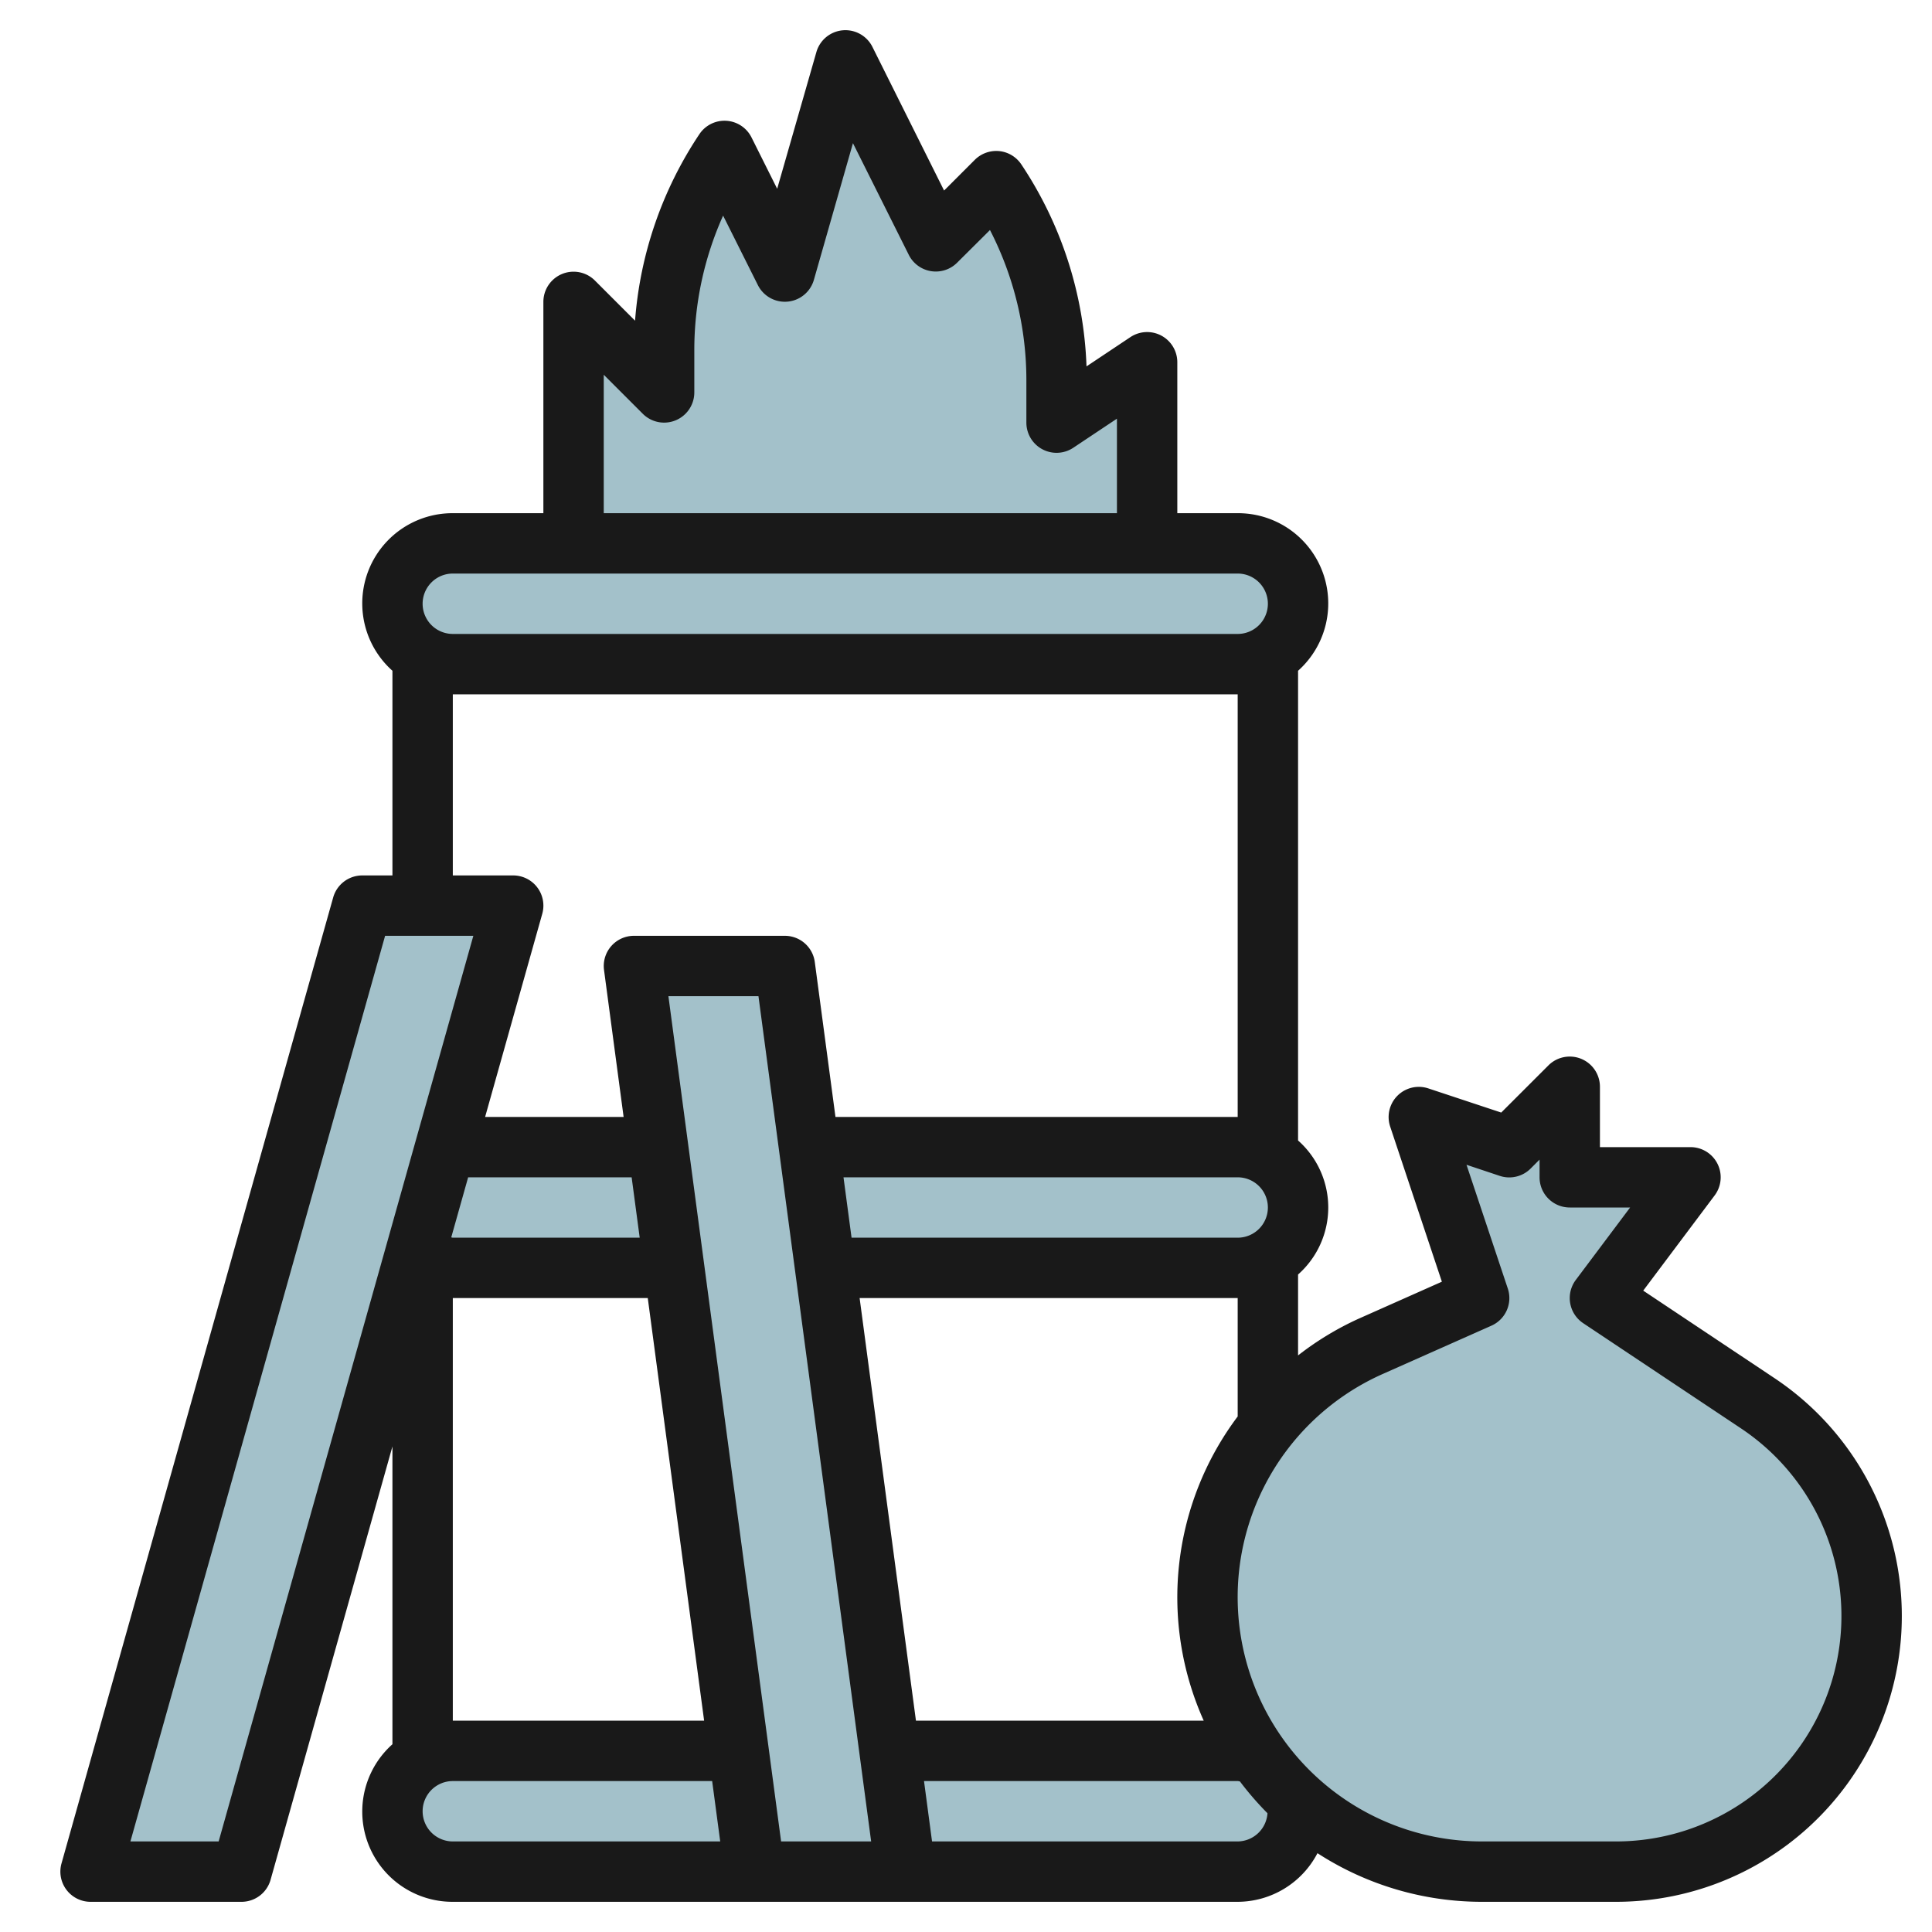
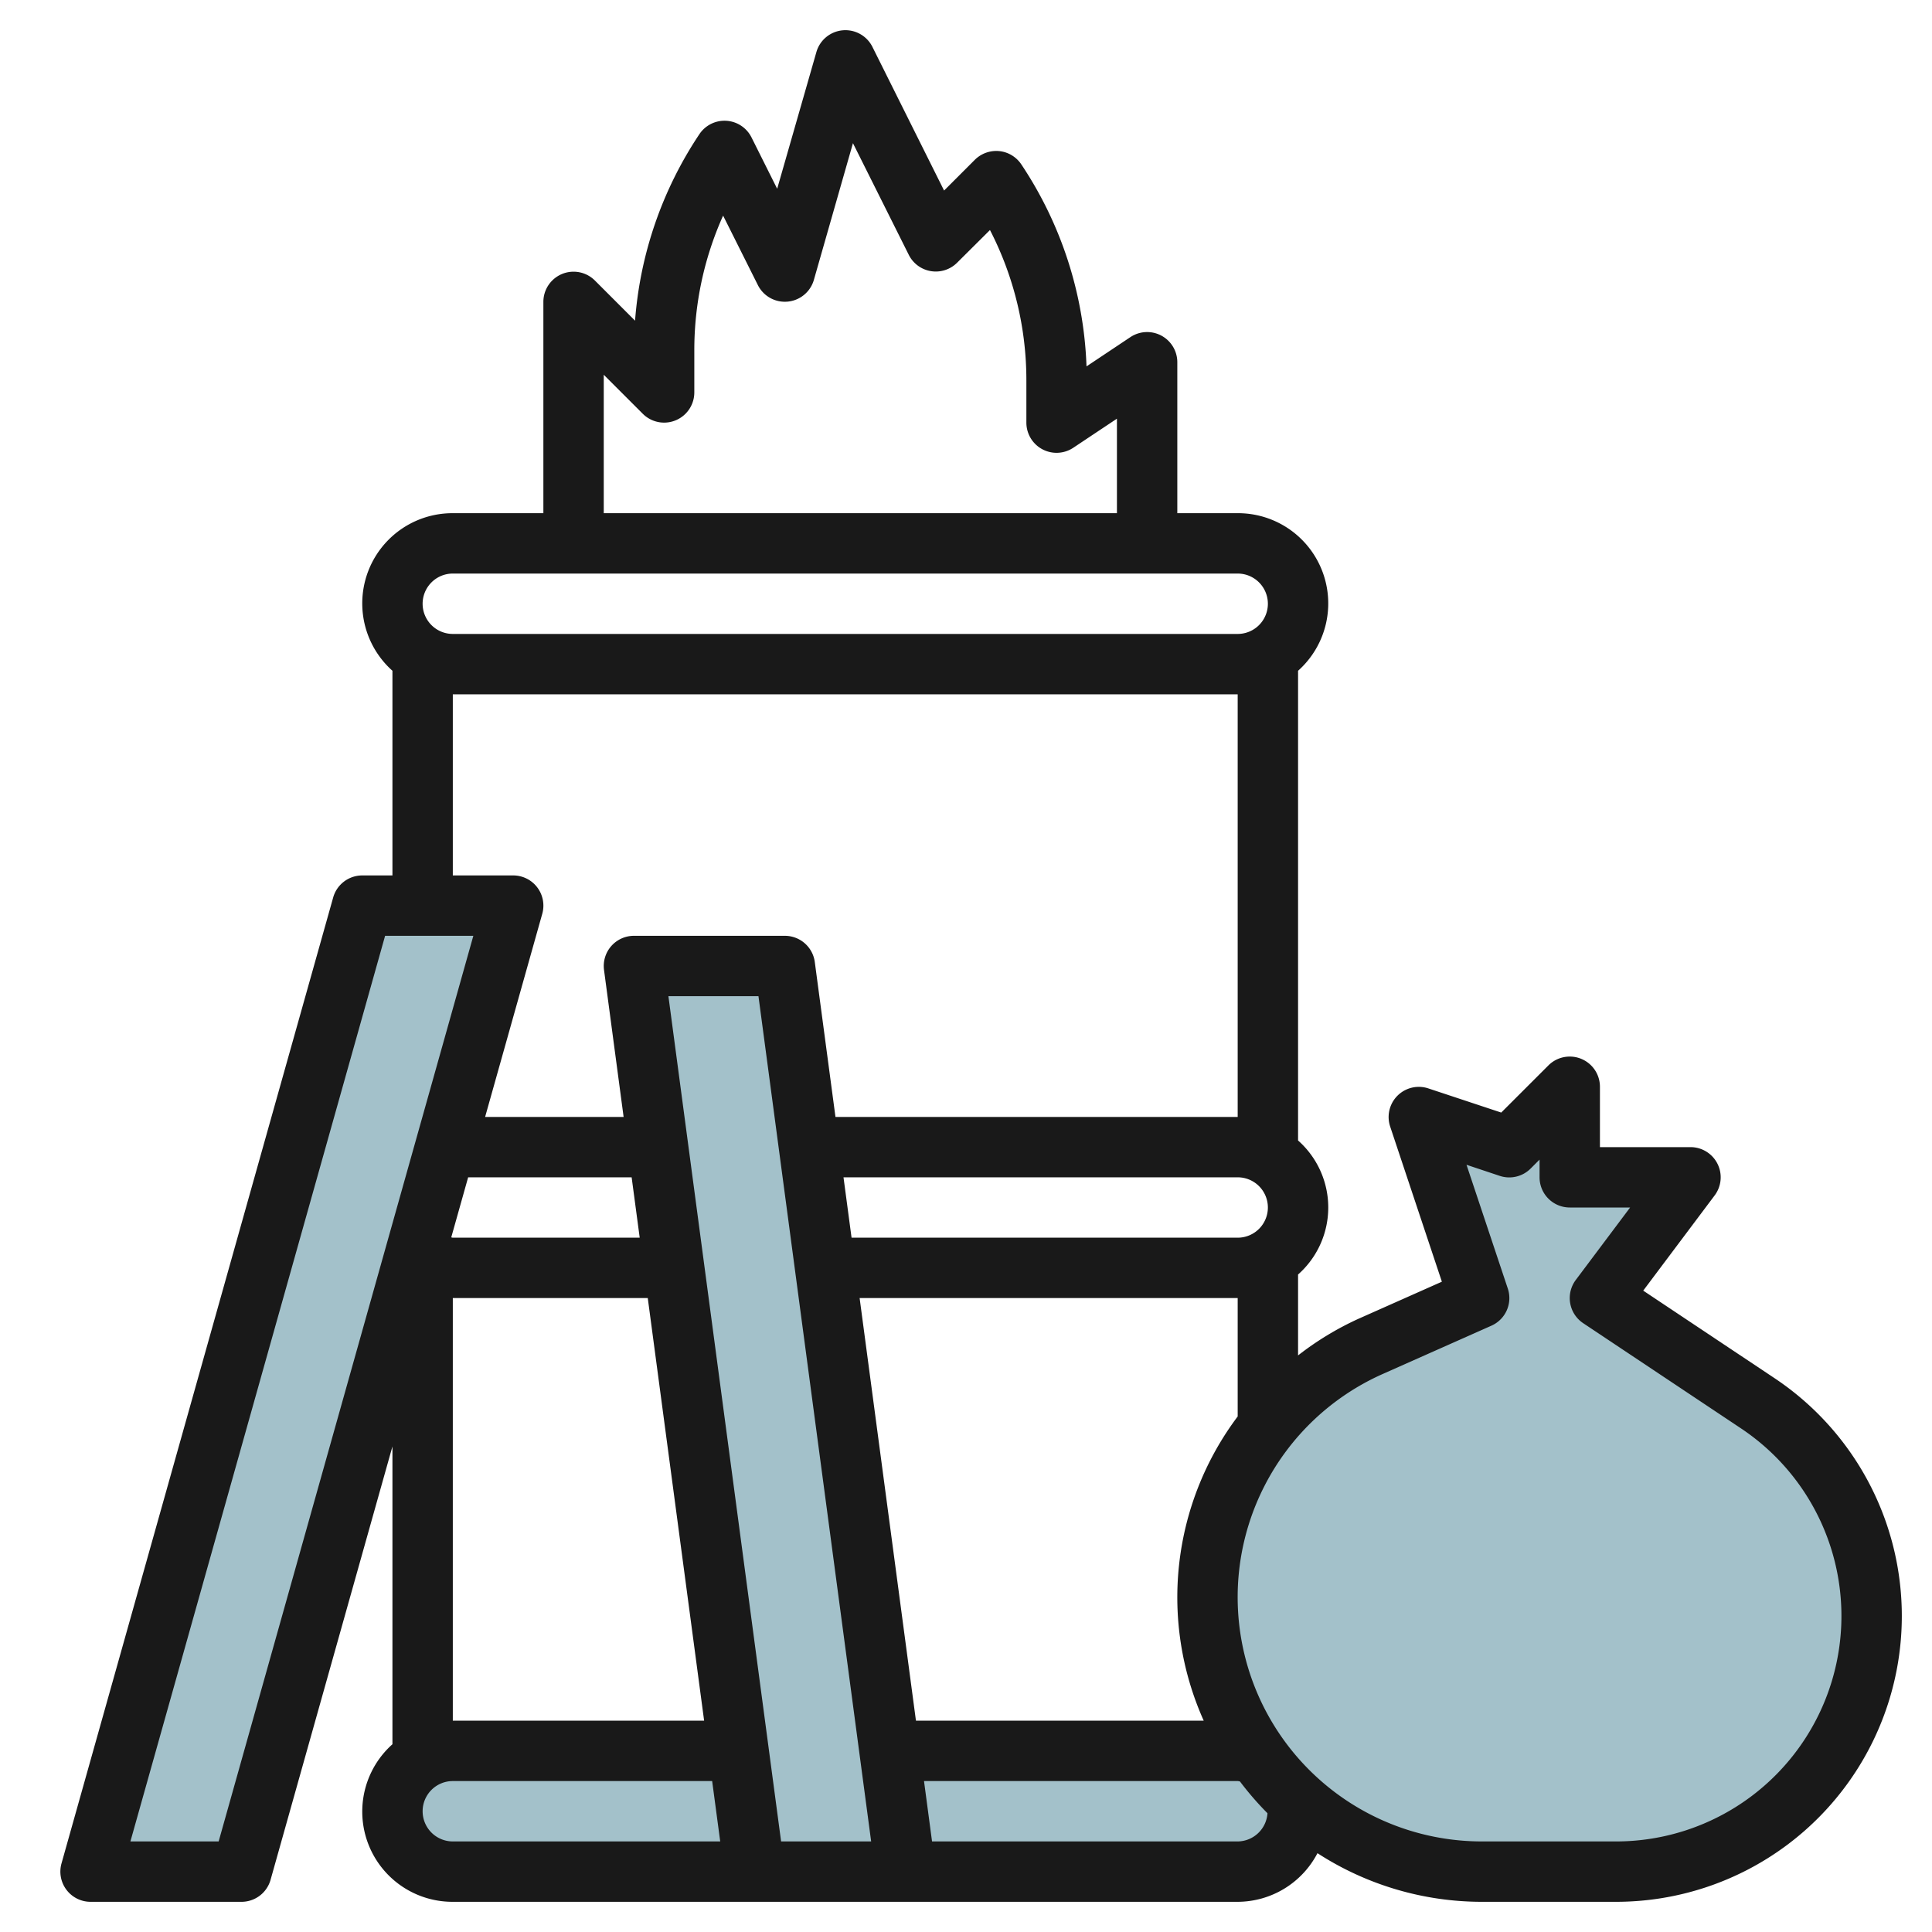
<svg xmlns="http://www.w3.org/2000/svg" height="512" viewBox="0 0 64 64" width="512">
  <g id="Layer_15" data-name="Layer 15">
    <g fill="#a3c1ca">
-       <path d="m19 18v-8l3 3v-1.394a11.91 11.91 0 0 1 2-6.606l2 4 2-7 3 6 2-2a11.91 11.91 0 0 1 2 6.606v1.394l3-2v6" />
      <path d="m53 43 5.229 3.486a8.469 8.469 0 0 1 3.771 7.046 8.468 8.468 0 0 1 -8.468 8.468h-4.44a9.091 9.091 0 0 1 -9.092-9.092 9.093 9.093 0 0 1 5.4-8.308l3.6-1.6-2-6 3 1 2-2v3h4z" />
-       <rect height="4" rx="2" width="30" x="13" y="38" />
      <rect height="4" rx="2" width="30" x="13" y="58" />
-       <rect height="4" rx="2" width="30" x="13" y="18" />
      <path d="m3 62 9-32.001 5 .001-9 32z" />
      <path d="m25 62-4-30h5l4 30" />
    </g>
    <path d="m58.784 45.654-4.35-2.9 2.366-3.154a1 1 0 0 0 -.8-1.6h-3v-2a1 1 0 0 0 -1.707-.707l-1.563 1.562-2.414-.8a1 1 0 0 0 -1.265 1.264l1.713 5.139-2.771 1.232a9.96 9.96 0 0 0 -1.993 1.21v-2.68a2.964 2.964 0 0 0 0-4.44v-15.56a2.989 2.989 0 0 0 -2-5.22h-2v-5a1 1 0 0 0 -1.555-.832l-1.453.969a12.861 12.861 0 0 0 -2.16-6.692 1 1 0 0 0 -.733-.44 1.011 1.011 0 0 0 -.806.288l-1.019 1.019-2.374-4.759a1 1 0 0 0 -1.856.172l-1.299 4.528-.85-1.7a1 1 0 0 0 -1.727-.108 12.861 12.861 0 0 0 -2.131 6.178l-1.33-1.33a1 1 0 0 0 -1.707.707v7h-3a2.989 2.989 0 0 0 -2 5.22v6.78h-1a1 1 0 0 0 -.963.73l-9 32a1 1 0 0 0 .963 1.27h5a1 1 0 0 0 .963-.729l4.037-14.355v9.864a2.989 2.989 0 0 0 2 5.22h26a2.991 2.991 0 0 0 2.643-1.611 10.016 10.016 0 0 0 5.449 1.611h4.44a9.468 9.468 0 0 0 5.252-17.346zm-17.784 1.268a9.977 9.977 0 0 0 -1.125 10.078h-9.533l-1.866-14h12.524zm-18.858-13.922h2.983l3.733 28h-2.983zm-7.194 7.99.56-1.99h5.416l.267 2h-6.191c-.02 0-.033-.009-.052-.01zm27.052-.99a1 1 0 0 1 -1 1h-12.791l-.267-2h13.058a1 1 0 0 1 1 1zm-22-27.586 1.293 1.293a1 1 0 0 0 1.707-.707v-1.395a10.862 10.862 0 0 1 .954-4.462l1.151 2.3a1 1 0 0 0 1.856-.172l1.294-4.528 1.85 3.7a1 1 0 0 0 1.6.26l1.089-1.083a10.86 10.86 0 0 1 1.206 4.985v1.395a1 1 0 0 0 1.555.832l1.445-.963v3.131h-17zm-5 6.586h26a1 1 0 0 1 0 2h-26a1 1 0 0 1 0-2zm0 4h26v14h-13.324l-.685-5.132a1 1 0 0 0 -.991-.868h-5a1 1 0 0 0 -.991 1.132l.649 4.868h-4.588l1.893-6.729a1 1 0 0 0 -.963-1.271h-2zm-7.757 38h-2.923l8.437-30h2.923zm7.757-18h6.458l1.867 14h-8.325zm-1 17a1 1 0 0 1 1-1h8.591l.267 2h-8.858a1 1 0 0 1 -1-1zm27 1h-10.125l-.266-2h10.391c.026 0 .049.01.074.012a10.3 10.3 0 0 0 .913 1.054 1 1 0 0 1 -.987.934zm12.532 0h-4.44a8.091 8.091 0 0 1 -3.287-15.485l3.6-1.6a1 1 0 0 0 .543-1.23l-1.368-4.1 1.1.367a1 1 0 0 0 1.023-.241l.297-.297v.586a1 1 0 0 0 1 1h2l-1.8 2.4a1 1 0 0 0 .245 1.432l5.229 3.486a7.468 7.468 0 0 1 -4.142 13.682z" fill="#191919" />
  </g>
</svg>